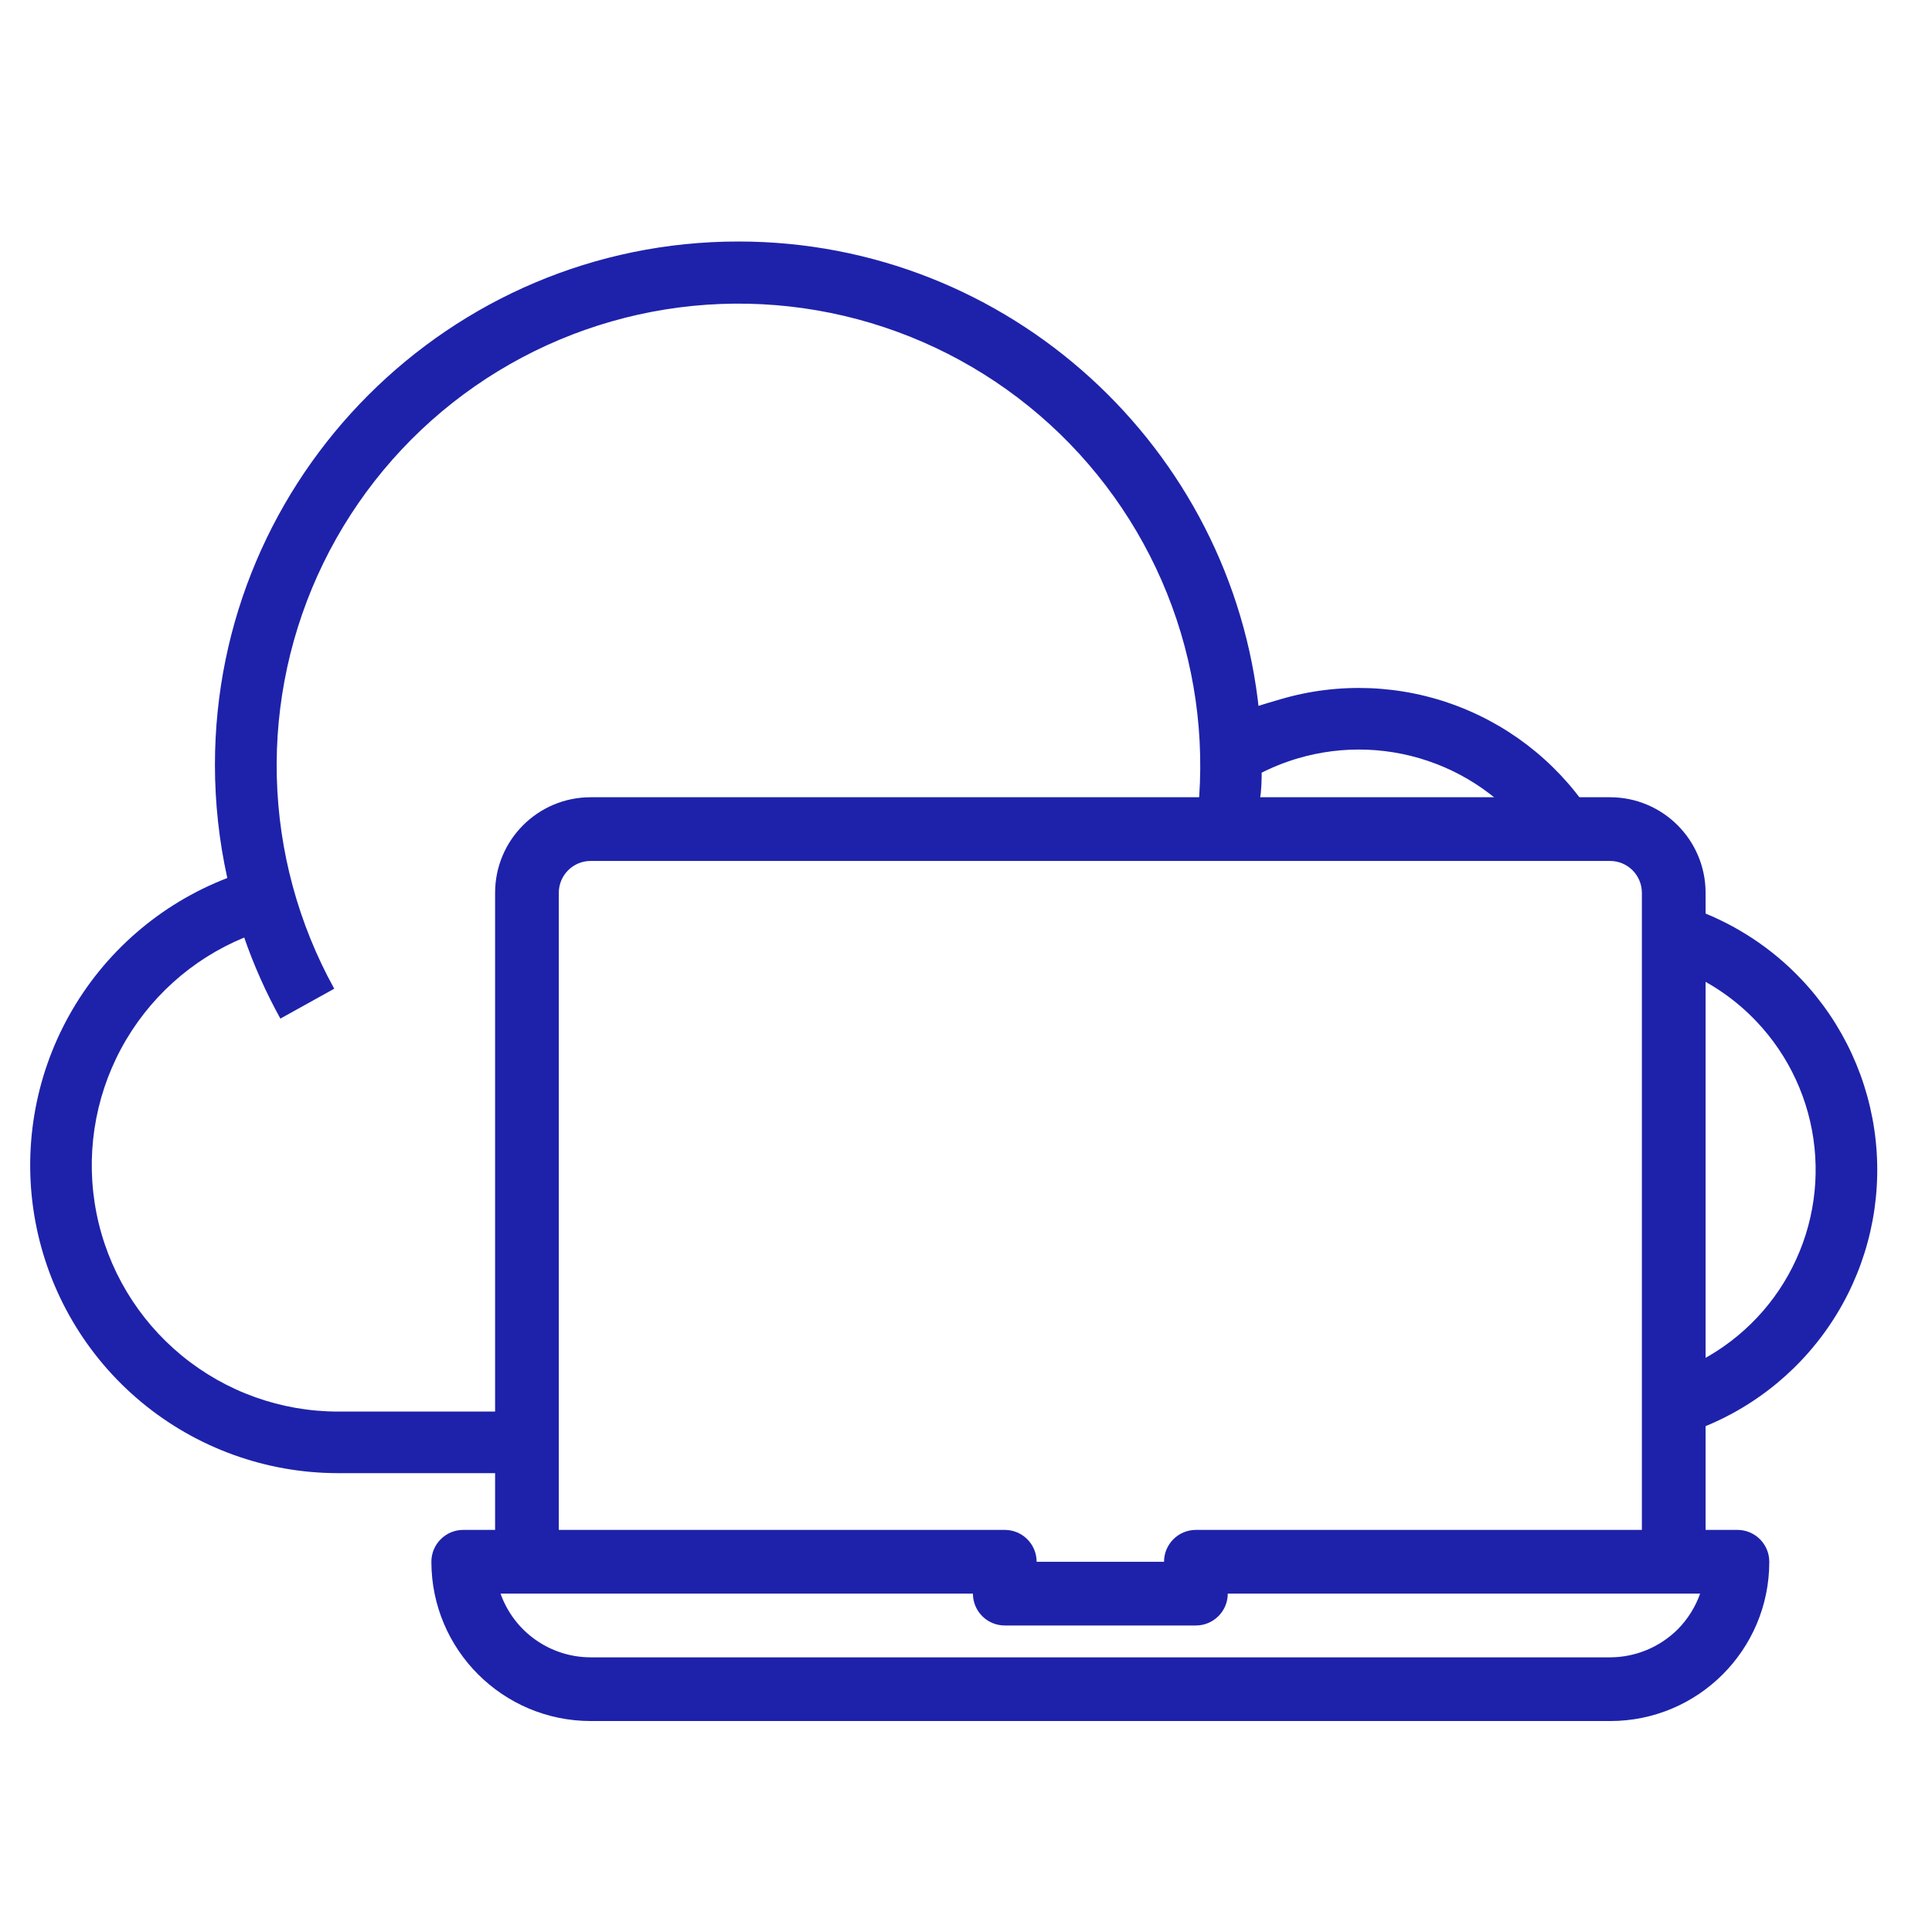
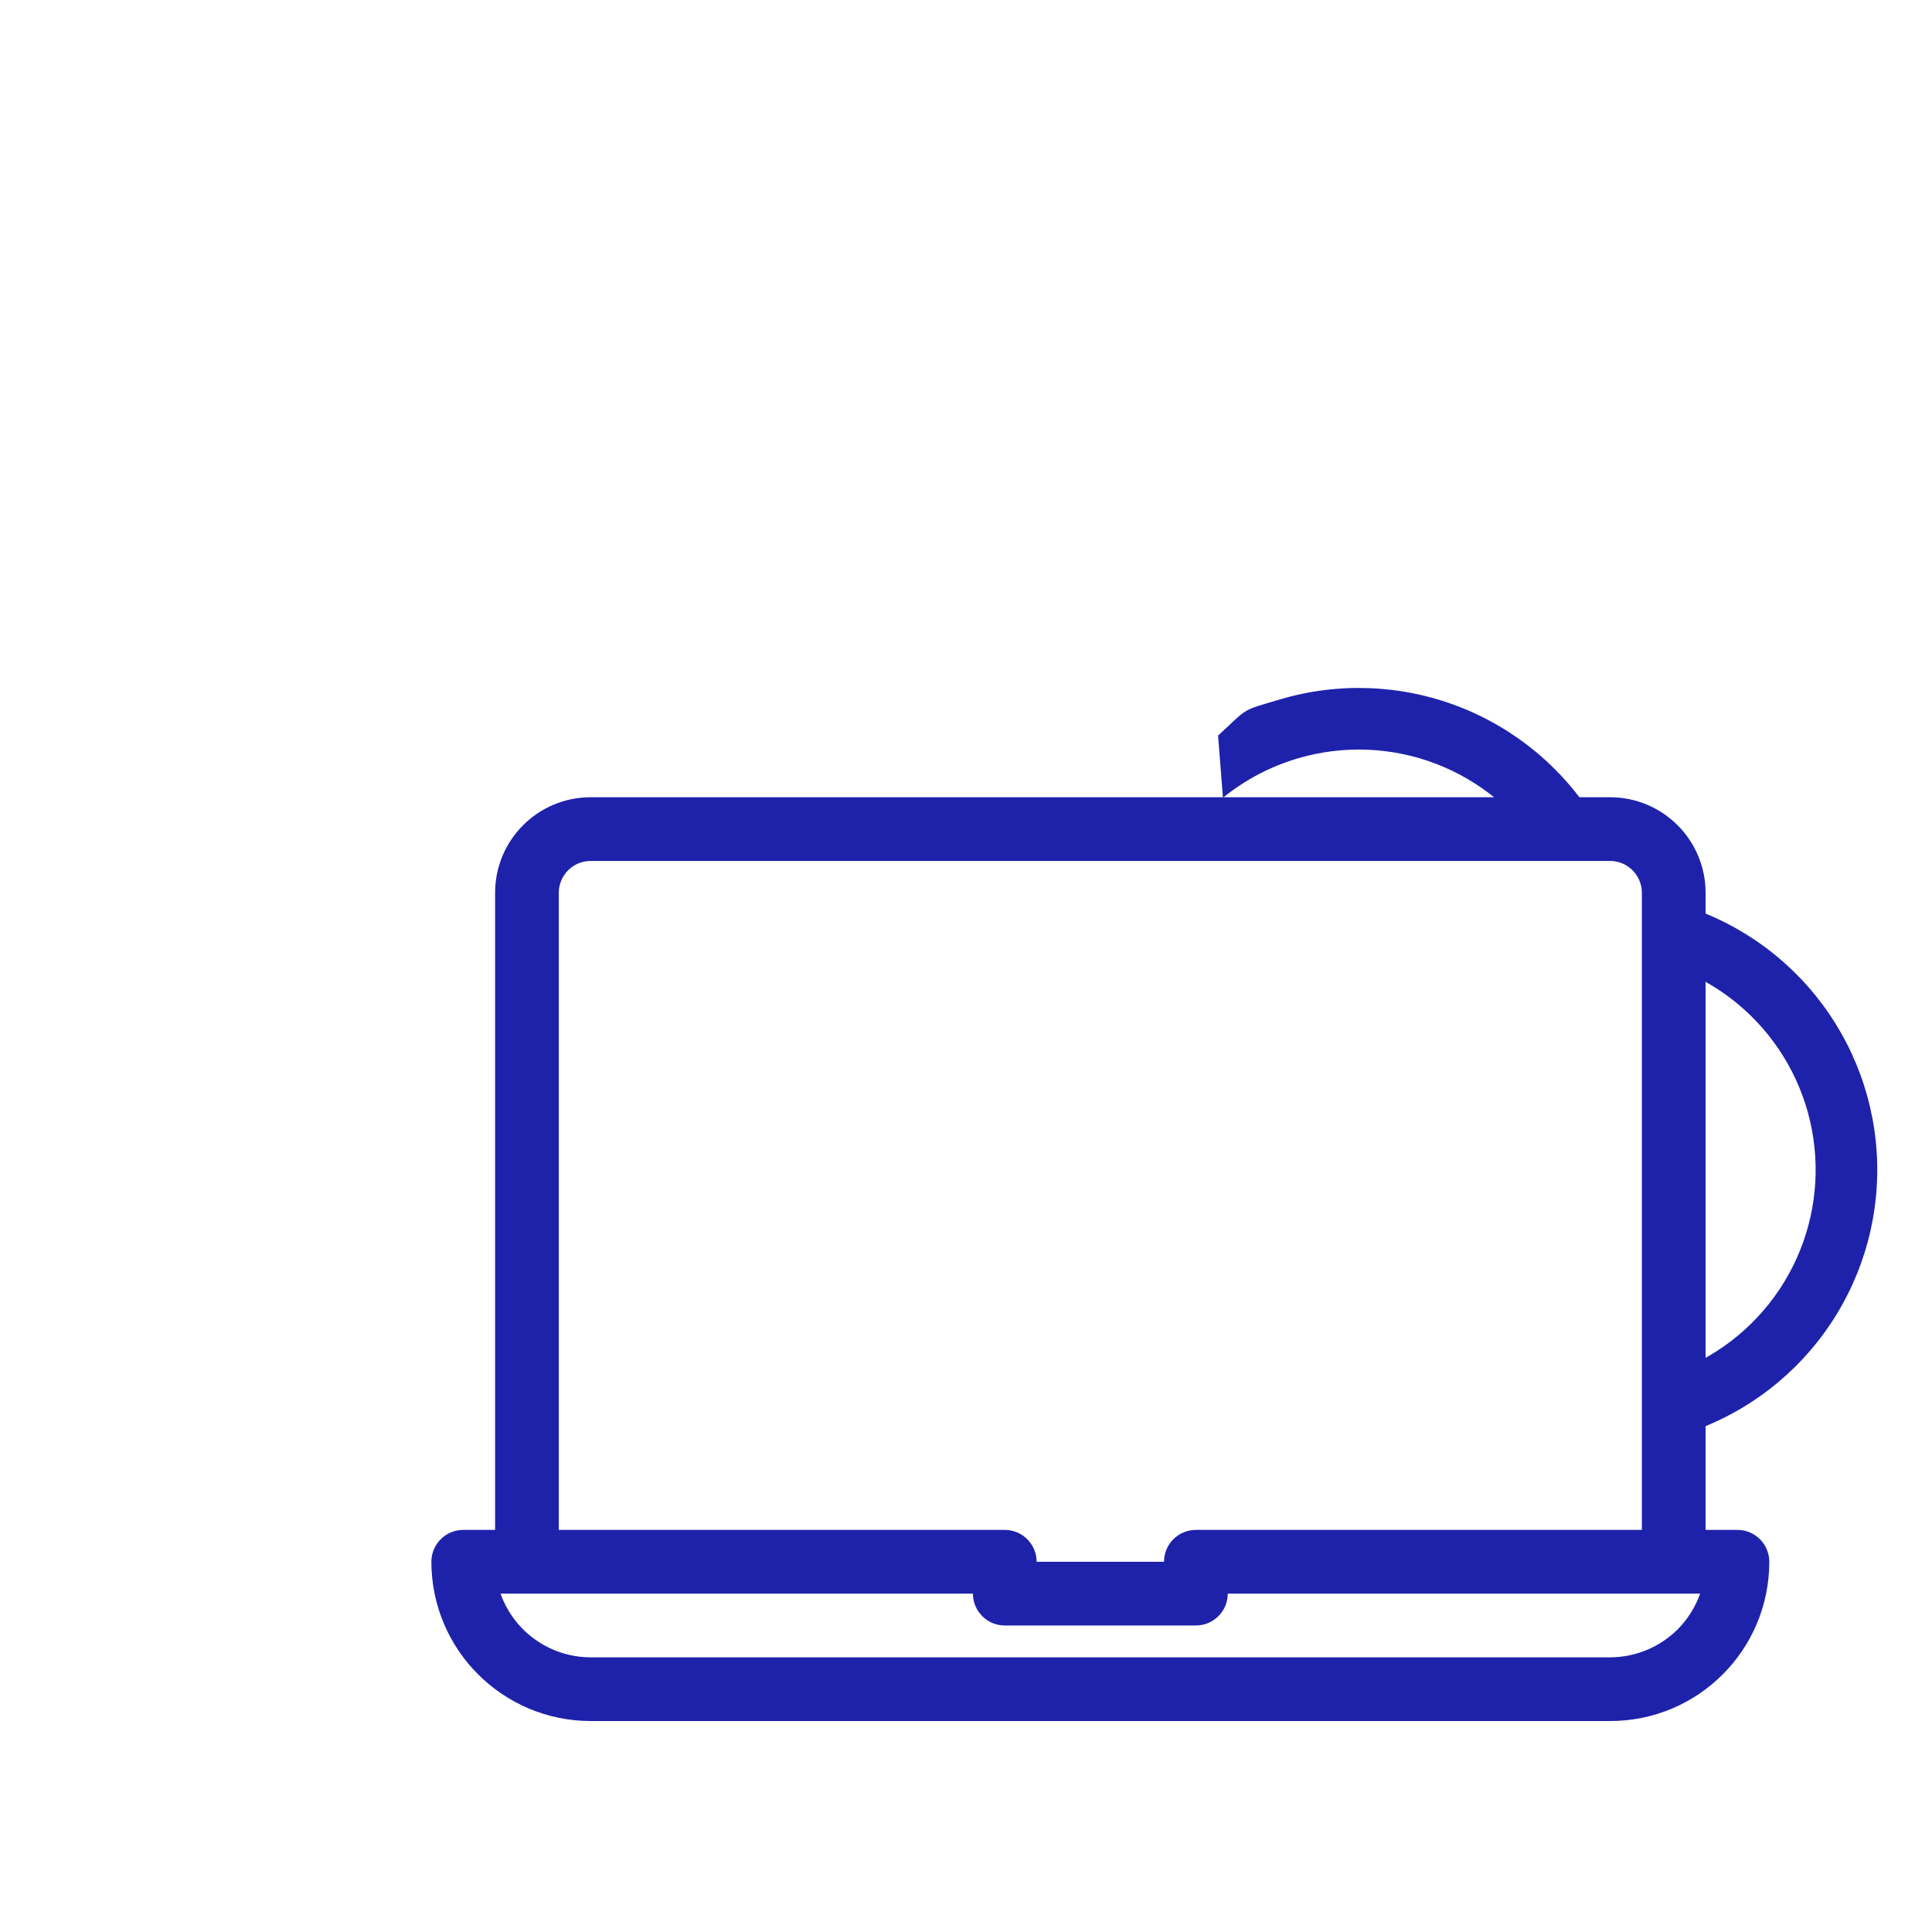
<svg xmlns="http://www.w3.org/2000/svg" width="72" height="72" viewBox="0 0 72 72" fill="none">
-   <path d="M20.633 54.9V52.605H12.6C10.475 52.605 8.416 51.868 6.774 50.519C5.131 49.17 4.008 47.294 3.595 45.209C3.182 43.125 3.505 40.962 4.509 39.089C5.513 37.216 7.136 35.749 9.101 34.939C9.463 35.983 9.914 36.993 10.449 37.96L12.456 36.846C11.12 34.428 10.386 31.724 10.316 28.962C10.246 26.201 10.842 23.463 12.053 20.98C13.264 18.498 15.055 16.343 17.274 14.698C19.494 13.054 22.076 11.967 24.804 11.531C27.532 11.095 30.325 11.322 32.946 12.193C35.568 13.064 37.941 14.554 39.866 16.535C41.79 18.517 43.21 20.933 44.004 23.578C44.798 26.224 44.943 29.022 44.428 31.736L46.683 31.014C46.886 29.938 46.999 29.997 47.02 28.902L46.925 26.53C45.931 16.699 37.607 9 27.517 9C16.761 9 8.01 17.751 8.01 28.508C8.011 29.925 8.165 31.337 8.471 32.721C5.971 33.685 3.888 35.493 2.582 37.832C1.275 40.171 0.829 42.893 1.319 45.526C1.809 48.16 3.206 50.539 5.266 52.251C7.327 53.963 9.921 54.9 12.6 54.9H20.633Z" fill="#1E22AA" />
  <path d="M63.258 33.926L62.889 36.254C63.851 36.68 64.725 37.294 65.459 38.068C66.676 39.35 67.436 40.999 67.62 42.758C67.805 44.517 67.404 46.287 66.48 47.795C65.556 49.303 64.16 50.463 62.51 51.097L63.334 53.239C65.456 52.424 67.25 50.931 68.438 48.993C69.626 47.054 70.141 44.778 69.903 42.517C69.665 40.256 68.688 38.137 67.123 36.487C66.039 35.345 64.715 34.473 63.258 33.926Z" fill="#1E22AA" />
  <path d="M45.394 27.412L45.576 29.73C46.393 29.067 47.338 28.566 48.359 28.264C50.055 27.762 51.869 27.833 53.52 28.467C55.171 29.101 56.566 30.262 57.49 31.77L59.446 30.569C58.258 28.631 56.464 27.139 54.341 26.324C52.219 25.509 49.887 25.418 47.707 26.063C46.197 26.511 46.543 26.361 45.394 27.412Z" fill="#1E22AA" />
  <path d="M63.562 33.273L39.819 29.711L37.445 29.711H22.012C20.045 29.711 18.451 31.305 18.451 33.273V57.015H17.263C16.608 57.015 16.076 57.547 16.076 58.203C16.08 61.479 18.735 64.134 22.012 64.138H60.001C63.276 64.142 65.933 61.489 65.936 58.214C65.936 58.21 65.936 58.207 65.936 58.203C65.936 57.547 65.405 57.015 64.749 57.015H63.562V43.957V41.583V35.647V33.273ZM20.825 33.273C20.825 32.617 21.356 32.085 22.012 32.085H60.001C60.656 32.085 61.188 32.617 61.188 33.273V57.015H44.568C43.912 57.015 43.38 57.547 43.38 58.203H38.632C38.632 57.547 38.1 57.015 37.445 57.015H20.825V33.273ZM62.527 60.717C61.856 61.386 60.948 61.763 60.001 61.764H22.012C20.503 61.762 19.158 60.812 18.654 59.39H36.258C36.258 60.045 36.789 60.577 37.445 60.577H44.568C45.223 60.577 45.755 60.045 45.755 59.39H63.359C63.182 59.888 62.898 60.341 62.527 60.717ZM63.562 33.273C63.562 31.305 61.968 29.711 60.001 29.711L39.819 29.711L63.562 33.273Z" fill="#1E22AA" />
</svg>